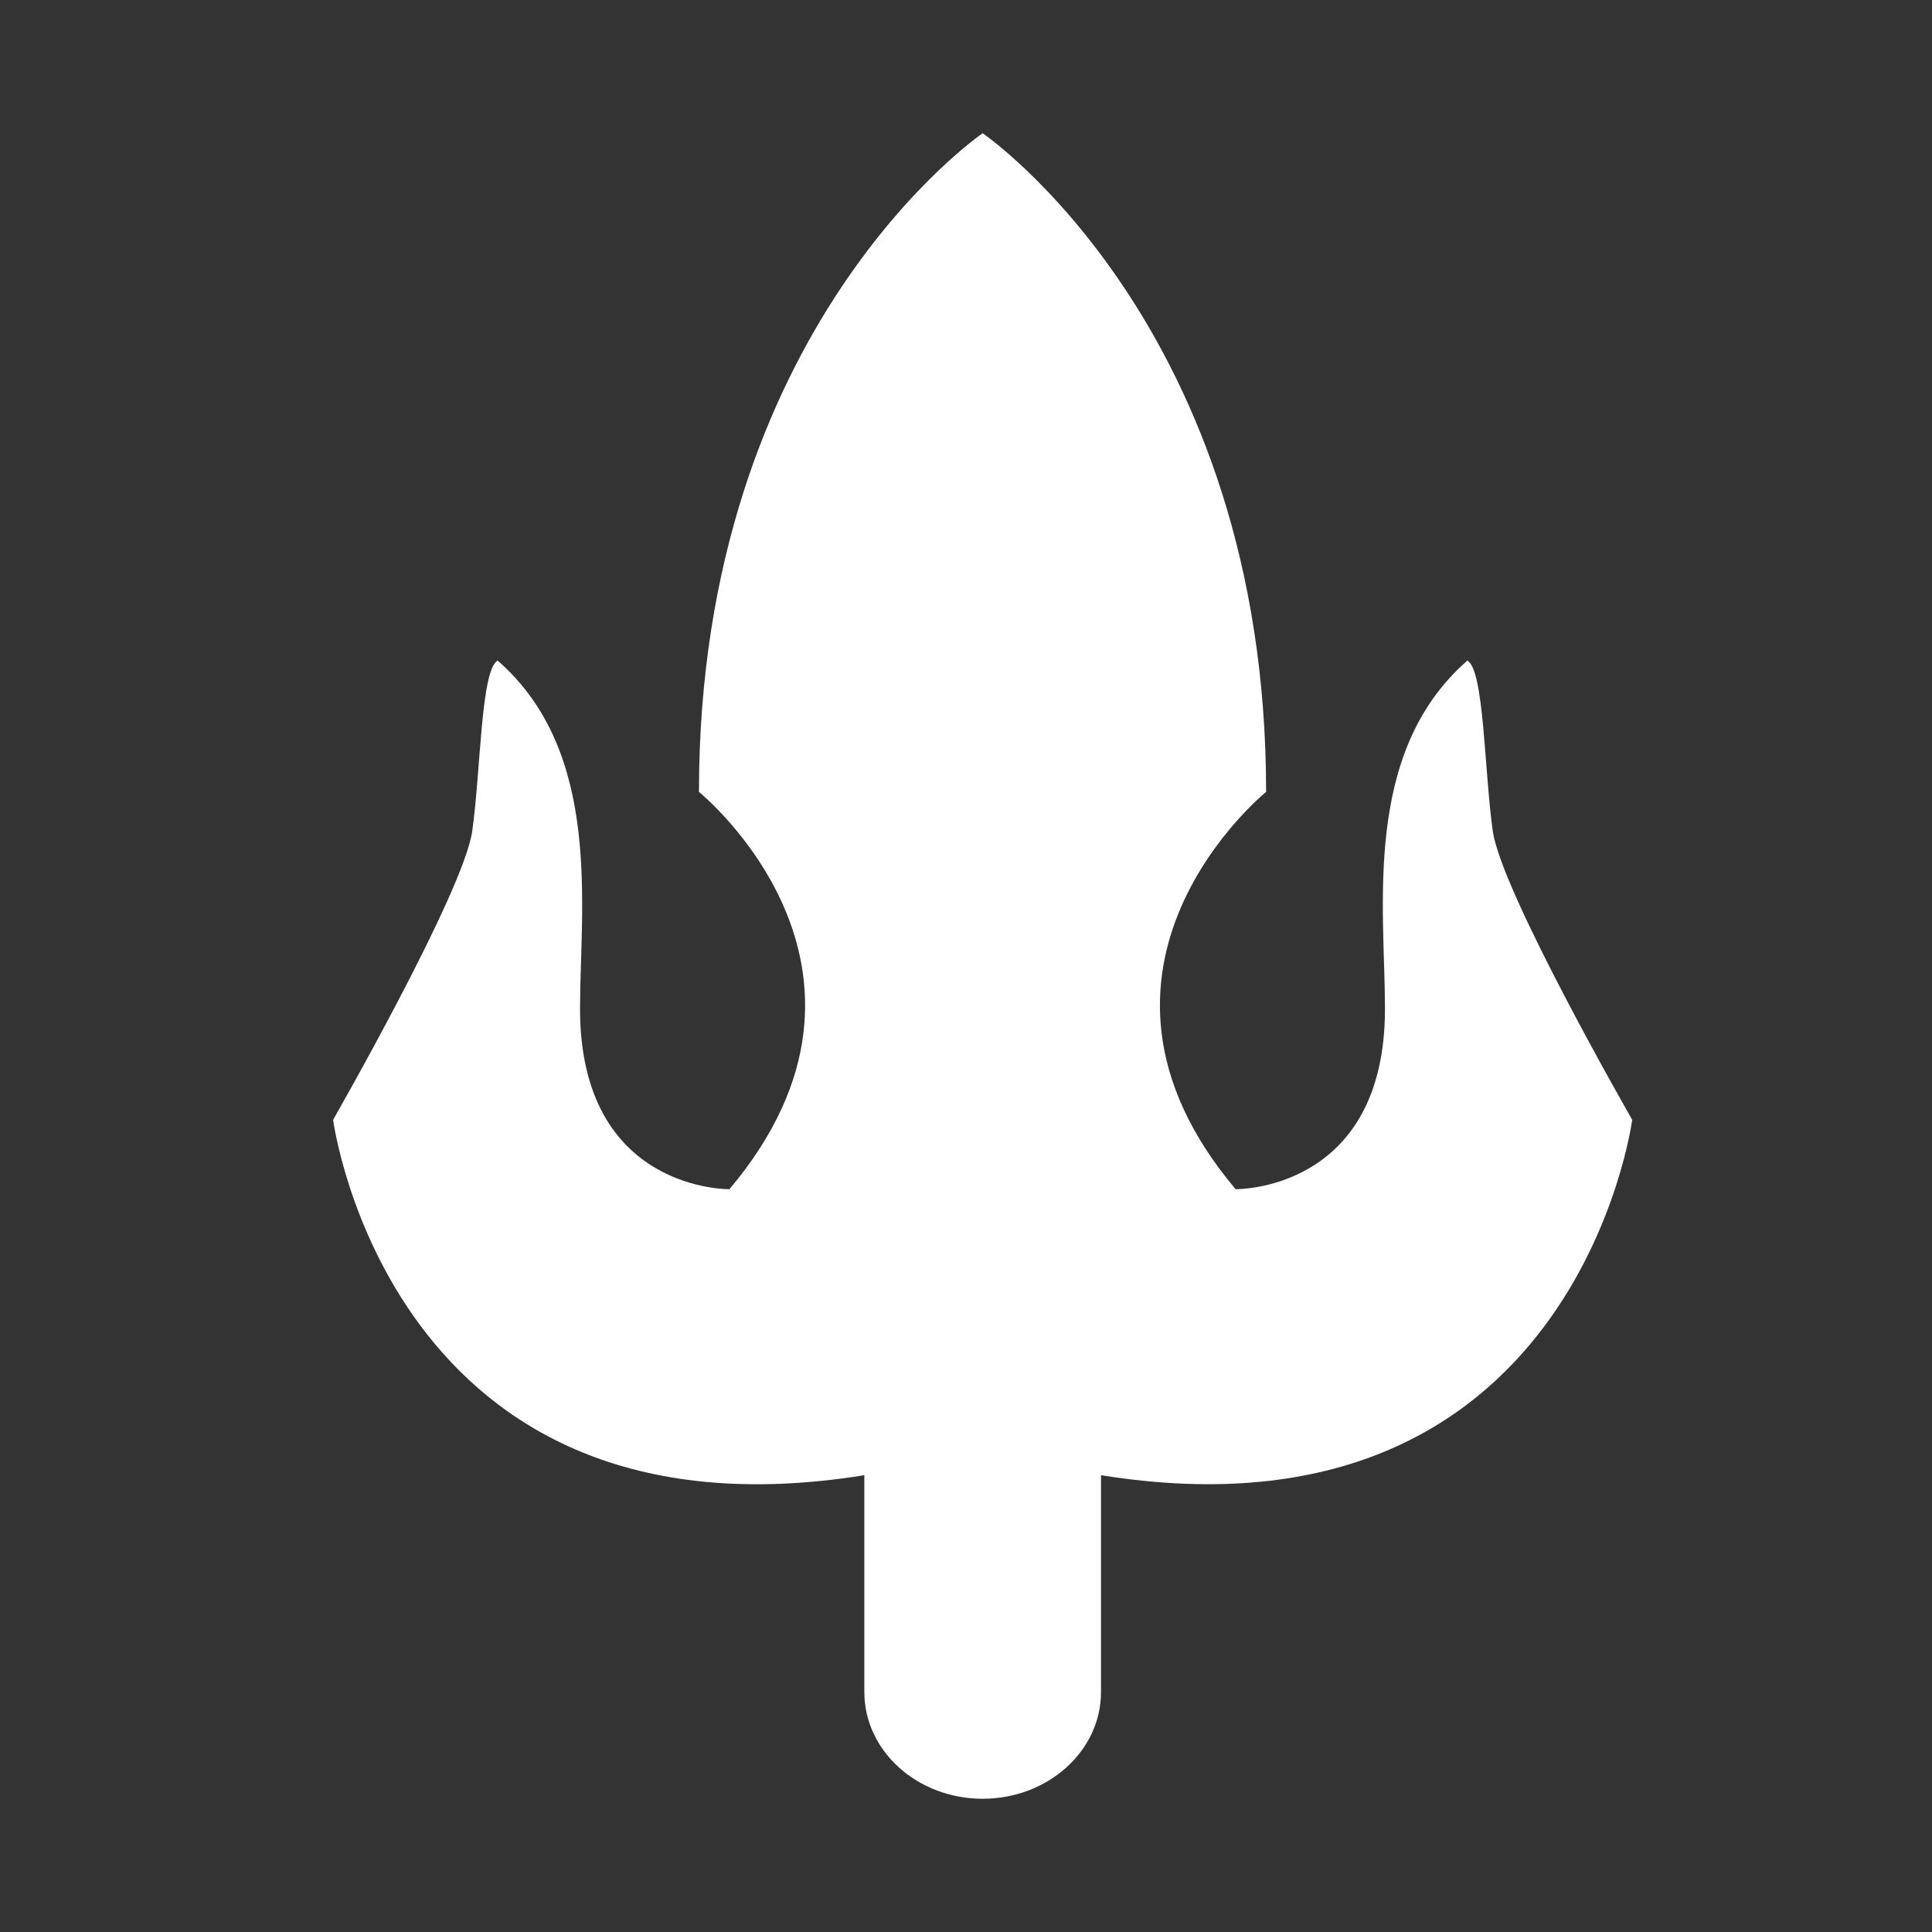
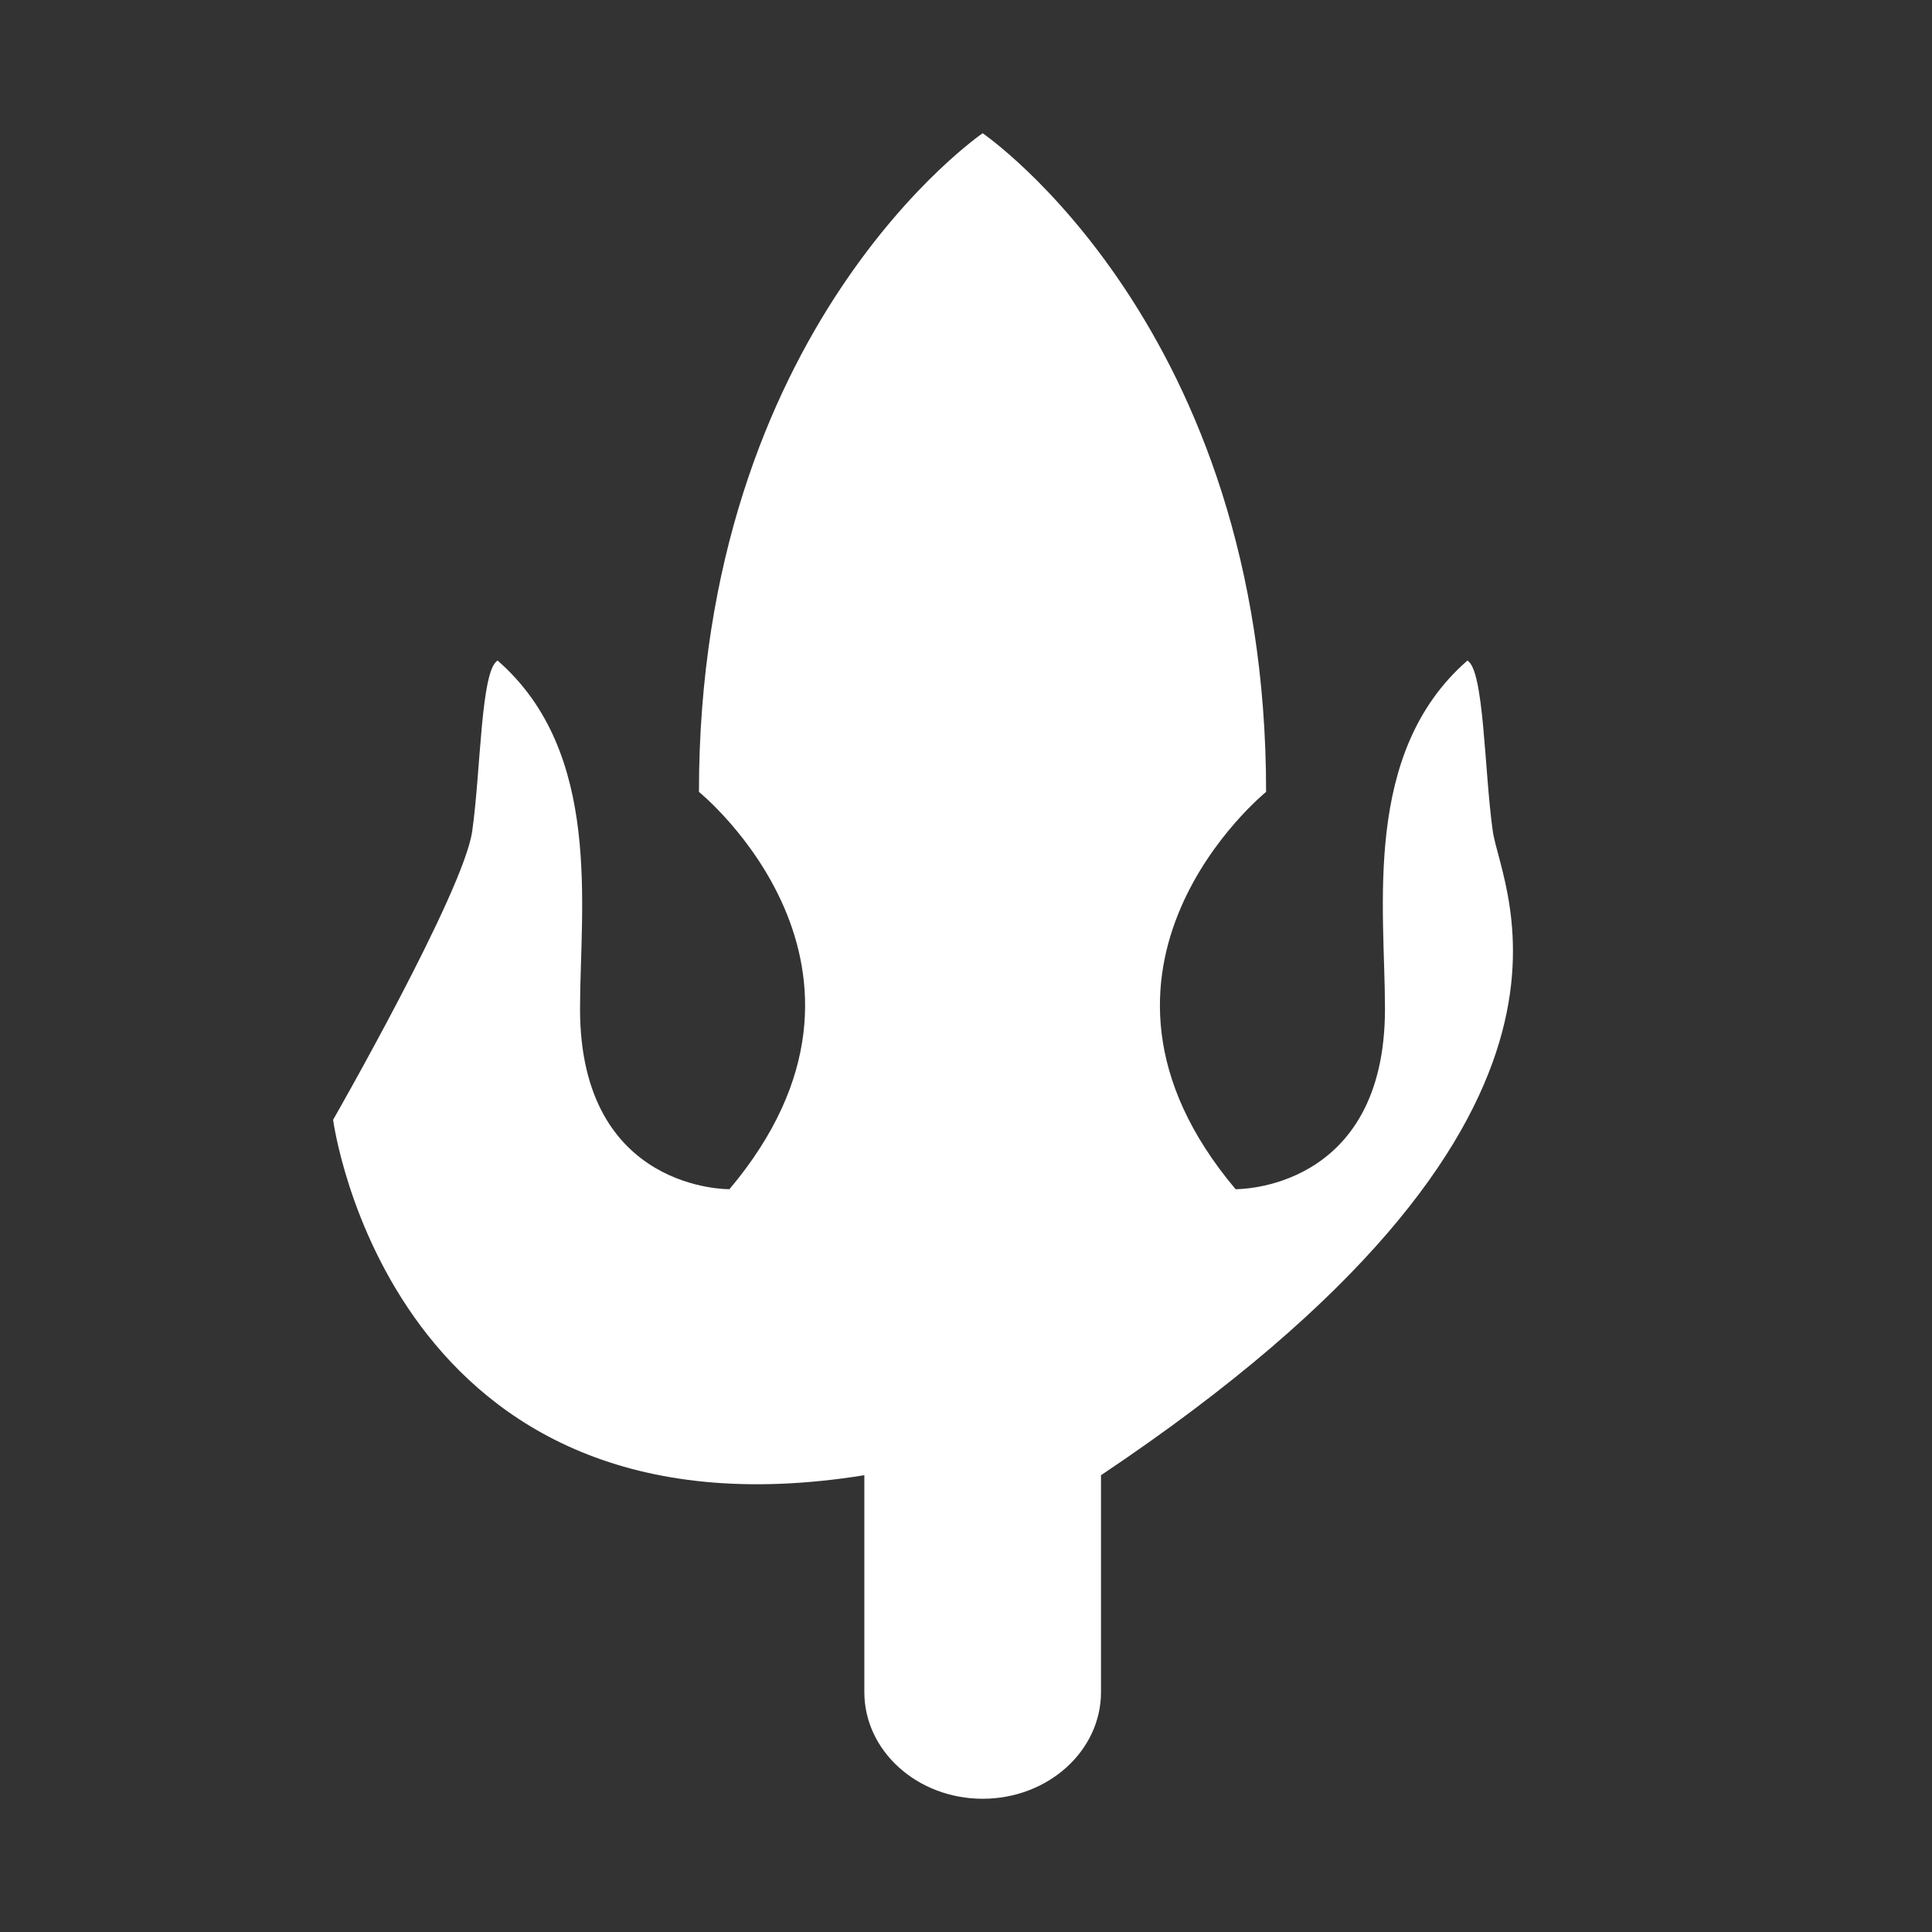
<svg xmlns="http://www.w3.org/2000/svg" width="58" height="58" viewBox="0 0 58 58" fill="none">
  <rect x="0" y="0" width="58" height="58" fill="#333333" stroke="none" />
-   <path d="M44.814 24.946C44.557 23.133 44.557 20.116 44.052 19.831C40.885 22.593 41.578 27.26 41.578 30.285C41.578 35.778 37.093 35.7 37.093 35.7C31.494 29.05 38.009 23.773 38.009 23.773C38.017 9.809 29.5 4 29.5 4C29.5 4 20.983 9.809 20.983 23.773C20.983 23.773 27.497 29.05 21.899 35.7C21.899 35.7 17.413 35.778 17.413 30.285C17.413 27.268 18.107 22.593 14.939 19.831C14.434 20.116 14.434 23.133 14.177 24.946C13.929 26.759 10 33.617 10 33.617C10 33.617 11.704 46.578 25.948 44.287V50.798C25.948 52.565 27.54 54 29.5 54C31.46 54 33.053 52.565 33.053 50.798V44.287C47.297 46.571 49 33.617 49 33.617C49 33.617 45.062 26.759 44.814 24.946Z" fill="white" />
+   <path d="M44.814 24.946C44.557 23.133 44.557 20.116 44.052 19.831C40.885 22.593 41.578 27.26 41.578 30.285C41.578 35.778 37.093 35.7 37.093 35.7C31.494 29.05 38.009 23.773 38.009 23.773C38.017 9.809 29.5 4 29.5 4C29.5 4 20.983 9.809 20.983 23.773C20.983 23.773 27.497 29.05 21.899 35.7C21.899 35.7 17.413 35.778 17.413 30.285C17.413 27.268 18.107 22.593 14.939 19.831C14.434 20.116 14.434 23.133 14.177 24.946C13.929 26.759 10 33.617 10 33.617C10 33.617 11.704 46.578 25.948 44.287V50.798C25.948 52.565 27.54 54 29.5 54C31.46 54 33.053 52.565 33.053 50.798V44.287C49 33.617 45.062 26.759 44.814 24.946Z" fill="white" />
</svg>